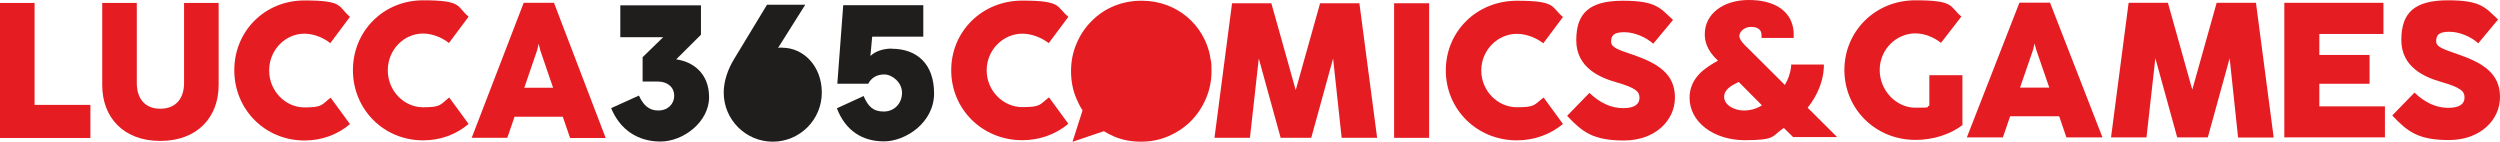
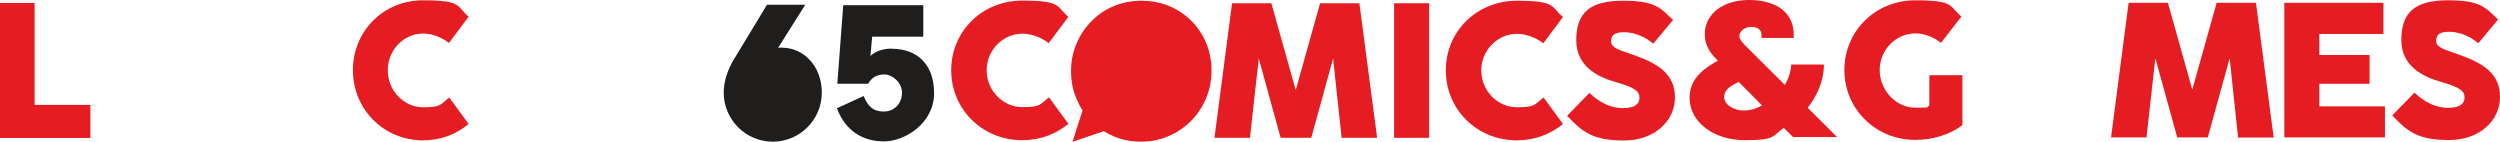
<svg xmlns="http://www.w3.org/2000/svg" id="Livello_1" version="1.1" viewBox="0 0 1692.3 96.1">
  <defs>
    <style>
      .st0 {
        fill: #e51c22;
      }

      .st1 {
        fill: #201d1d;
      }
    </style>
  </defs>
  <g>
-     <path class="st0" d="M1367.4,59.3h19.8l-8.8-25.5-1.1-4.2h-.1l-1,4.2-8.8,25.5h0ZM1398.8,93l-4.9-14.3h-33.2l-4.9,14.3h-24.4L1367,1.8h20.7l35.5,91.2h-24.4,0Z" />
    <polygon class="st0" points="1429 93 1440.9 1.9 1467.5 1.9 1484 60.7 1500.5 1.9 1527.1 1.9 1539.1 93.1 1515 93.1 1509.3 39.4 1494.5 93 1473.8 93 1459 39.4 1453 93 1429 93" />
    <polygon class="st0" points="1546.3 93 1546.3 1.9 1613.4 1.9 1613.4 23 1570 23 1570 37.2 1604 37.2 1604 56.7 1570 56.7 1570 72 1614.4 72 1614.4 93 1546.3 93" />
    <path class="st0" d="M1619.4,78.1l15-15.4c7.2,6.8,14.7,10.3,22.8,10.3s11.1-2.9,11.1-7-2.3-6.7-16-10.6c-10.8-3.1-26.8-9.8-26.8-28.3S1634.4.2,1657.1.2s25.3,5.1,33.9,13l-13.4,16.1c-4.3-3.9-12-7.8-19.6-7.8s-8.9,2.6-8.9,6.5,5.1,5.4,14.9,8.8c17.3,6,28.3,13.2,28.3,28.9s-13.6,29.1-34.5,29.1-28.1-5.7-38.3-16.5" />
    <polygon class="st0" points="822.1 93.3 834 2.2 860.6 2.2 877.1 61 893.6 2.2 920.2 2.2 932.2 93.3 908.2 93.3 902.4 39.6 887.6 93.3 866.9 93.3 852.1 39.6 846.1 93.3 822.1 93.3" />
    <rect class="st0" x="943.7" y="2.2" width="23.7" height="91.1" />
    <g>
      <path class="st0" d="M978.7,47.6c0-26.3,20.9-47.1,48.1-47.1s22.9,4.2,31.2,11l-13.3,17.8c-4.5-3.5-11.2-6.4-17.9-6.4-12.8,0-24.1,10.8-24.1,24.8s11.3,24.9,24.1,24.9,11.6-1.7,18.1-6.6l13.1,17.9c-8.3,6.9-19.1,11.1-31.2,11.1-27.2,0-48.1-21.1-48.1-47.3" />
      <path class="st0" d="M1060.9,78.3l15-15.4c7.2,6.8,14.7,10.3,22.8,10.3s11.1-2.9,11.1-7-2.3-6.7-16-10.6c-10.8-3.1-26.8-9.8-26.8-28.3s8.9-26.8,31.6-26.8,25.3,5.1,33.9,13l-13.4,16.1c-4.3-3.9-12-7.8-19.6-7.8s-8.9,2.6-8.9,6.5,5.1,5.5,14.9,8.8c17.3,6,28.3,13.2,28.3,28.9s-13.6,29.1-34.5,29.1-28.1-5.7-38.3-16.5" />
      <path class="st0" d="M643.9,47.5c0-26.3,20.9-47.1,48.1-47.1s22.9,4.2,31.2,11l-13.3,17.8c-4.5-3.5-11.2-6.4-17.9-6.4-12.8,0-24.1,10.8-24.1,24.8s11.3,24.9,24.1,24.9,11.6-1.7,18.1-6.6l13.1,17.9c-8.3,6.9-19.1,11.1-31.2,11.1-27.2,0-48.1-21.1-48.1-47.3" />
      <path class="st0" d="M1177,55.5l15.7,15.8c-3.6,2.3-7.9,3.5-12.3,3.5-6.4,0-13.3-3.7-13.3-9.2,0-5.1,5-7.8,9.8-10.1M1223.6,73c6.7-8.5,10.5-17.8,11-27.2v-2.1c0,0-22.1,0-22.1,0,0,0,0,1.1-.1,1.8-.5,4.2-2,8.3-4.2,12l-24.6-24.5c-2.5-2.3-6.2-5.9-6.2-8.6s3.1-6.2,7.9-6.2,7.1,2.1,7.1,5.5v2h21.8v-2c0-1.7,0-3-.3-4.2-1.9-12.3-12.9-19.5-30.1-19.5-17.5,0-29.8,9.5-29.8,23.1,0,4.3,1,10.6,8.9,18-8.5,4.6-19.2,11.5-19.2,25.1,0,16.3,16.1,28.7,37.5,28.7s18.1-2.9,26.3-8.3c1.9,1.9,6.3,6.2,6.3,6.2h29.8s-14.4-14.4-19.9-19.8" />
      <path class="st0" d="M1306,50.9h22.4v33.8c-8.3,6.3-19.8,10-31.8,10-27.2,0-48.1-21.1-48.1-47.3S1269.3.2,1296.5.2s22.9,4.2,31.2,11l-13.8,17.8c-4.5-3.5-10.7-6.4-17.4-6.4-12.8,0-24.1,10.8-24.1,24.8s11.3,25.5,24.1,25.5,6.4-.4,9.5-1.4v-20.7h0Z" />
      <path class="st0" d="M819.3,38.7c-4-21.9-22.7-38.2-46.3-38.2s-.2,0-.3,0-.2,0-.3,0c-6.6,0-12.8,1.3-18.6,3.7s-10.8,5.9-15,10.2c-4.3,4.3-7.7,9.4-10.1,15.2-2.5,5.8-3.7,12-3.7,18.6s1.2,12.9,3.7,18.7c1.2,2.8,2.5,5.4,4.1,7.8l-6.8,21.3,21.2-7.2c2.1,1.3,4.2,2.4,6.5,3.4,5.7,2.5,11.9,3.7,18.6,3.7s12.8-1.2,18.6-3.7c5.8-2.5,10.9-5.9,15.2-10.2,4.3-4.3,7.7-9.4,10.2-15.2,2.5-5.8,3.8-12,3.8-18.7s-.3-6.5-1-9.6" />
    </g>
  </g>
  <g>
    <path class="st0" d="M0,2h23.4v69h37.8v22.4H0V2Z" />
-     <path class="st0" d="M69.2,57.6V2h23.4v54.2c0,10.4,5.4,17.4,15.9,17.4s16.1-6.9,16.1-17.4V2h23.4v55.6c0,21.7-14.4,37.8-39.5,37.8s-39.3-16.1-39.3-37.8Z" />
-     <path class="st0" d="M158.6,47.5C158.6,21.1,179.2.3,206.1.3s22.6,4.2,30.8,11.1l-13.3,17.8c-4.4-3.5-11-6.4-17.6-6.4-12.7,0-23.8,10.8-23.8,24.9s11.2,25,23.8,25,11.4-1.7,17.8-6.6l13.1,17.9c-8.2,7-18.9,11.1-30.8,11.1-26.9,0-47.5-21.2-47.5-47.5h0Z" />
    <path class="st0" d="M238.9,47.5c0-26.4,20.6-47.3,47.5-47.3s22.6,4.2,30.8,11.1l-13.3,17.8c-4.4-3.5-11-6.4-17.6-6.4-12.7,0-23.8,10.8-23.8,24.9s11.2,25,23.8,25,11.4-1.7,17.8-6.6l13.1,17.9c-8.2,7-18.9,11.1-30.8,11.1-26.9,0-47.5-21.2-47.5-47.5h0Z" />
-     <path class="st0" d="M381.1,79h-32.8l-4.9,14.3h-24.1L354.5,1.9h20.5l35,91.5h-24.1l-4.9-14.3h0ZM374.4,59.4l-8.7-25.4-1-4.2h-.1l-1,4.2-8.7,25.4h19.5Z" />
  </g>
  <g>
-     <path class="st1" d="M457.8,40.1l16.7-16.6V3.6h-54.6v21.6h29l-13.9,13.5v16.5h10.3c6.9,0,11.1,4.1,11.1,9.6s-4.2,10-10.8,10-10.3-4-13.1-10.1l-18.8,8.5c6,14.6,18,22.6,33.4,22.6s32.9-13.2,32.9-30-11.7-24.2-22.2-25.6h0Z" />
    <path class="st1" d="M529.6,32.2c-1,0-2,0-2.9.2l18.4-29.2h-25.9l-22.6,37.3c-3.7,6.2-6.7,14.1-6.7,22.2,0,18.3,14.9,33.2,33.2,33.2s33.2-14.9,33.2-33.2-12.7-30.4-26.7-30.4h0Z" />
    <path class="st1" d="M603.6,32.9c-5.4,0-10.9,1.6-14.4,5l1.2-13.1h34.6V3.5h-54.2l-4,53.2h20.9c2.1-3.9,5.6-6.3,10.9-6.3s12,5.3,12,12.4-5.1,12.7-12.4,12.7-10.7-3.7-13.6-10.5l-18.1,8.3c5.9,15.4,17.5,22.4,31.9,22.4s33.9-12.5,33.9-32.5-11.7-30.2-28.7-30.2h0Z" />
  </g>
</svg>